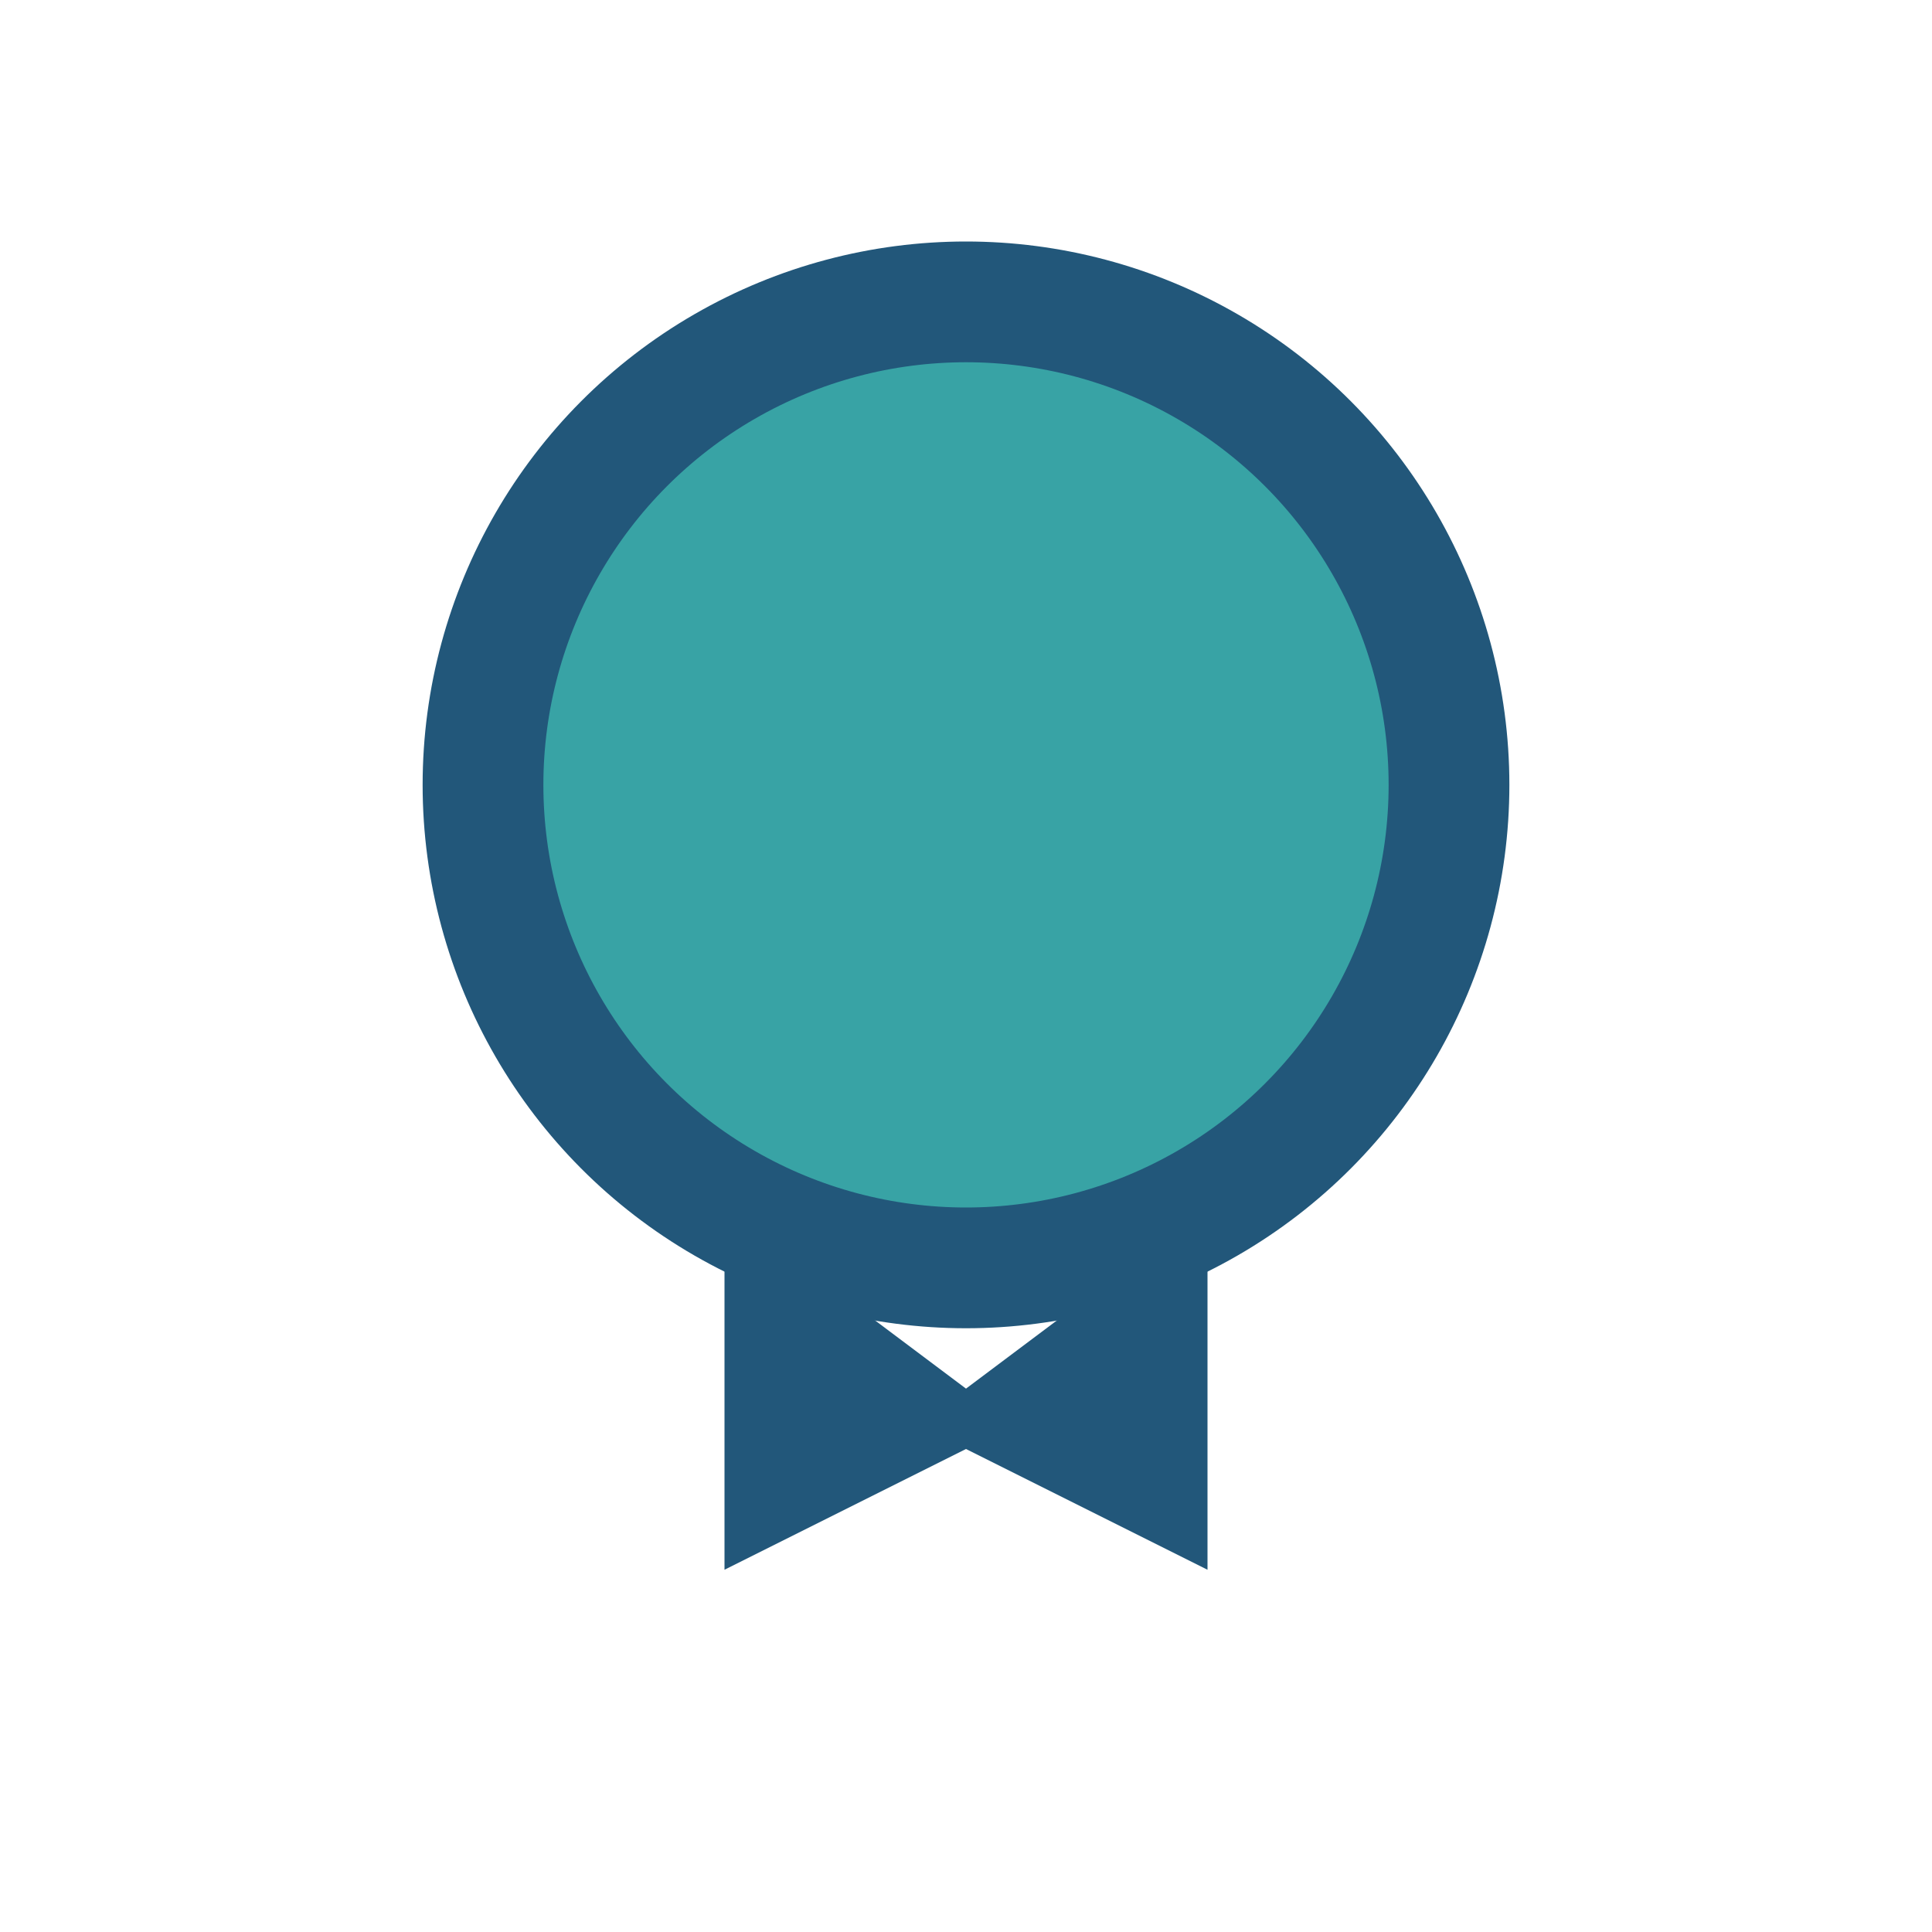
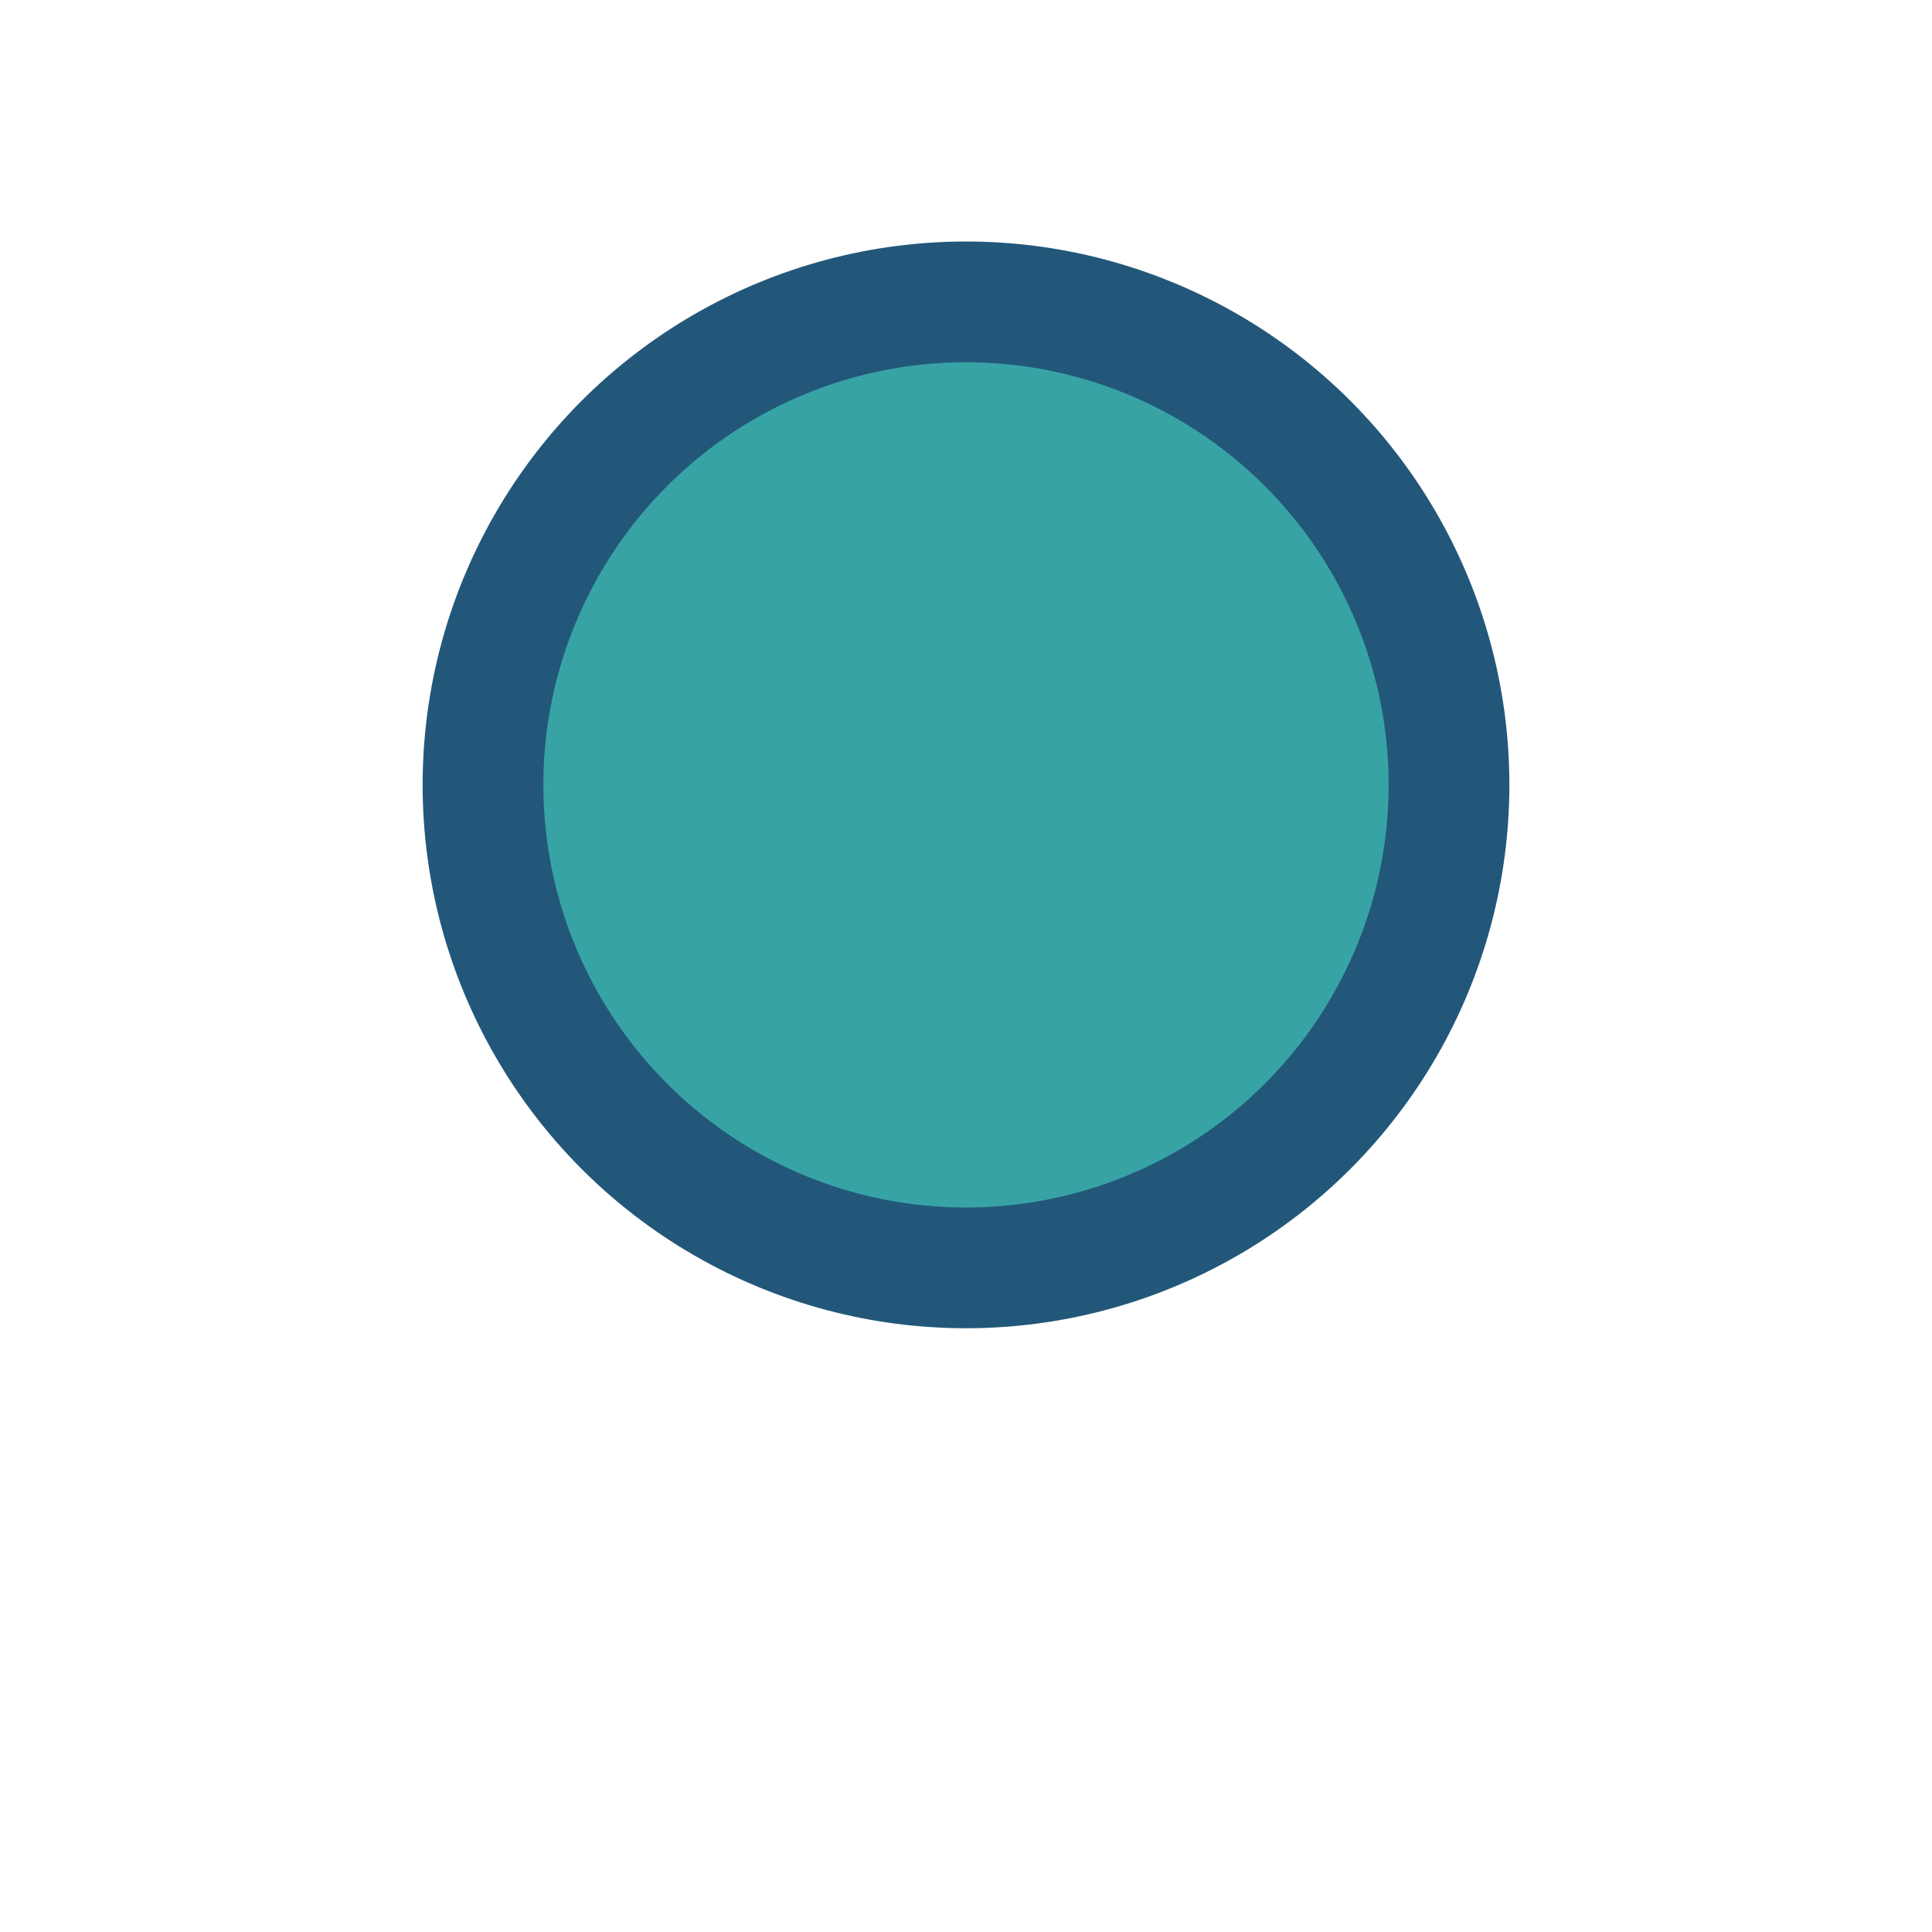
<svg xmlns="http://www.w3.org/2000/svg" width="32" height="32" viewBox="0 0 32 32">
  <circle cx="16" cy="13" r="8" fill="#38A3A5" stroke="#22577A" stroke-width="2" />
-   <path d="M12 26v-6l4 3 4-3v6l-4-2z" fill="#22577A" />
</svg>